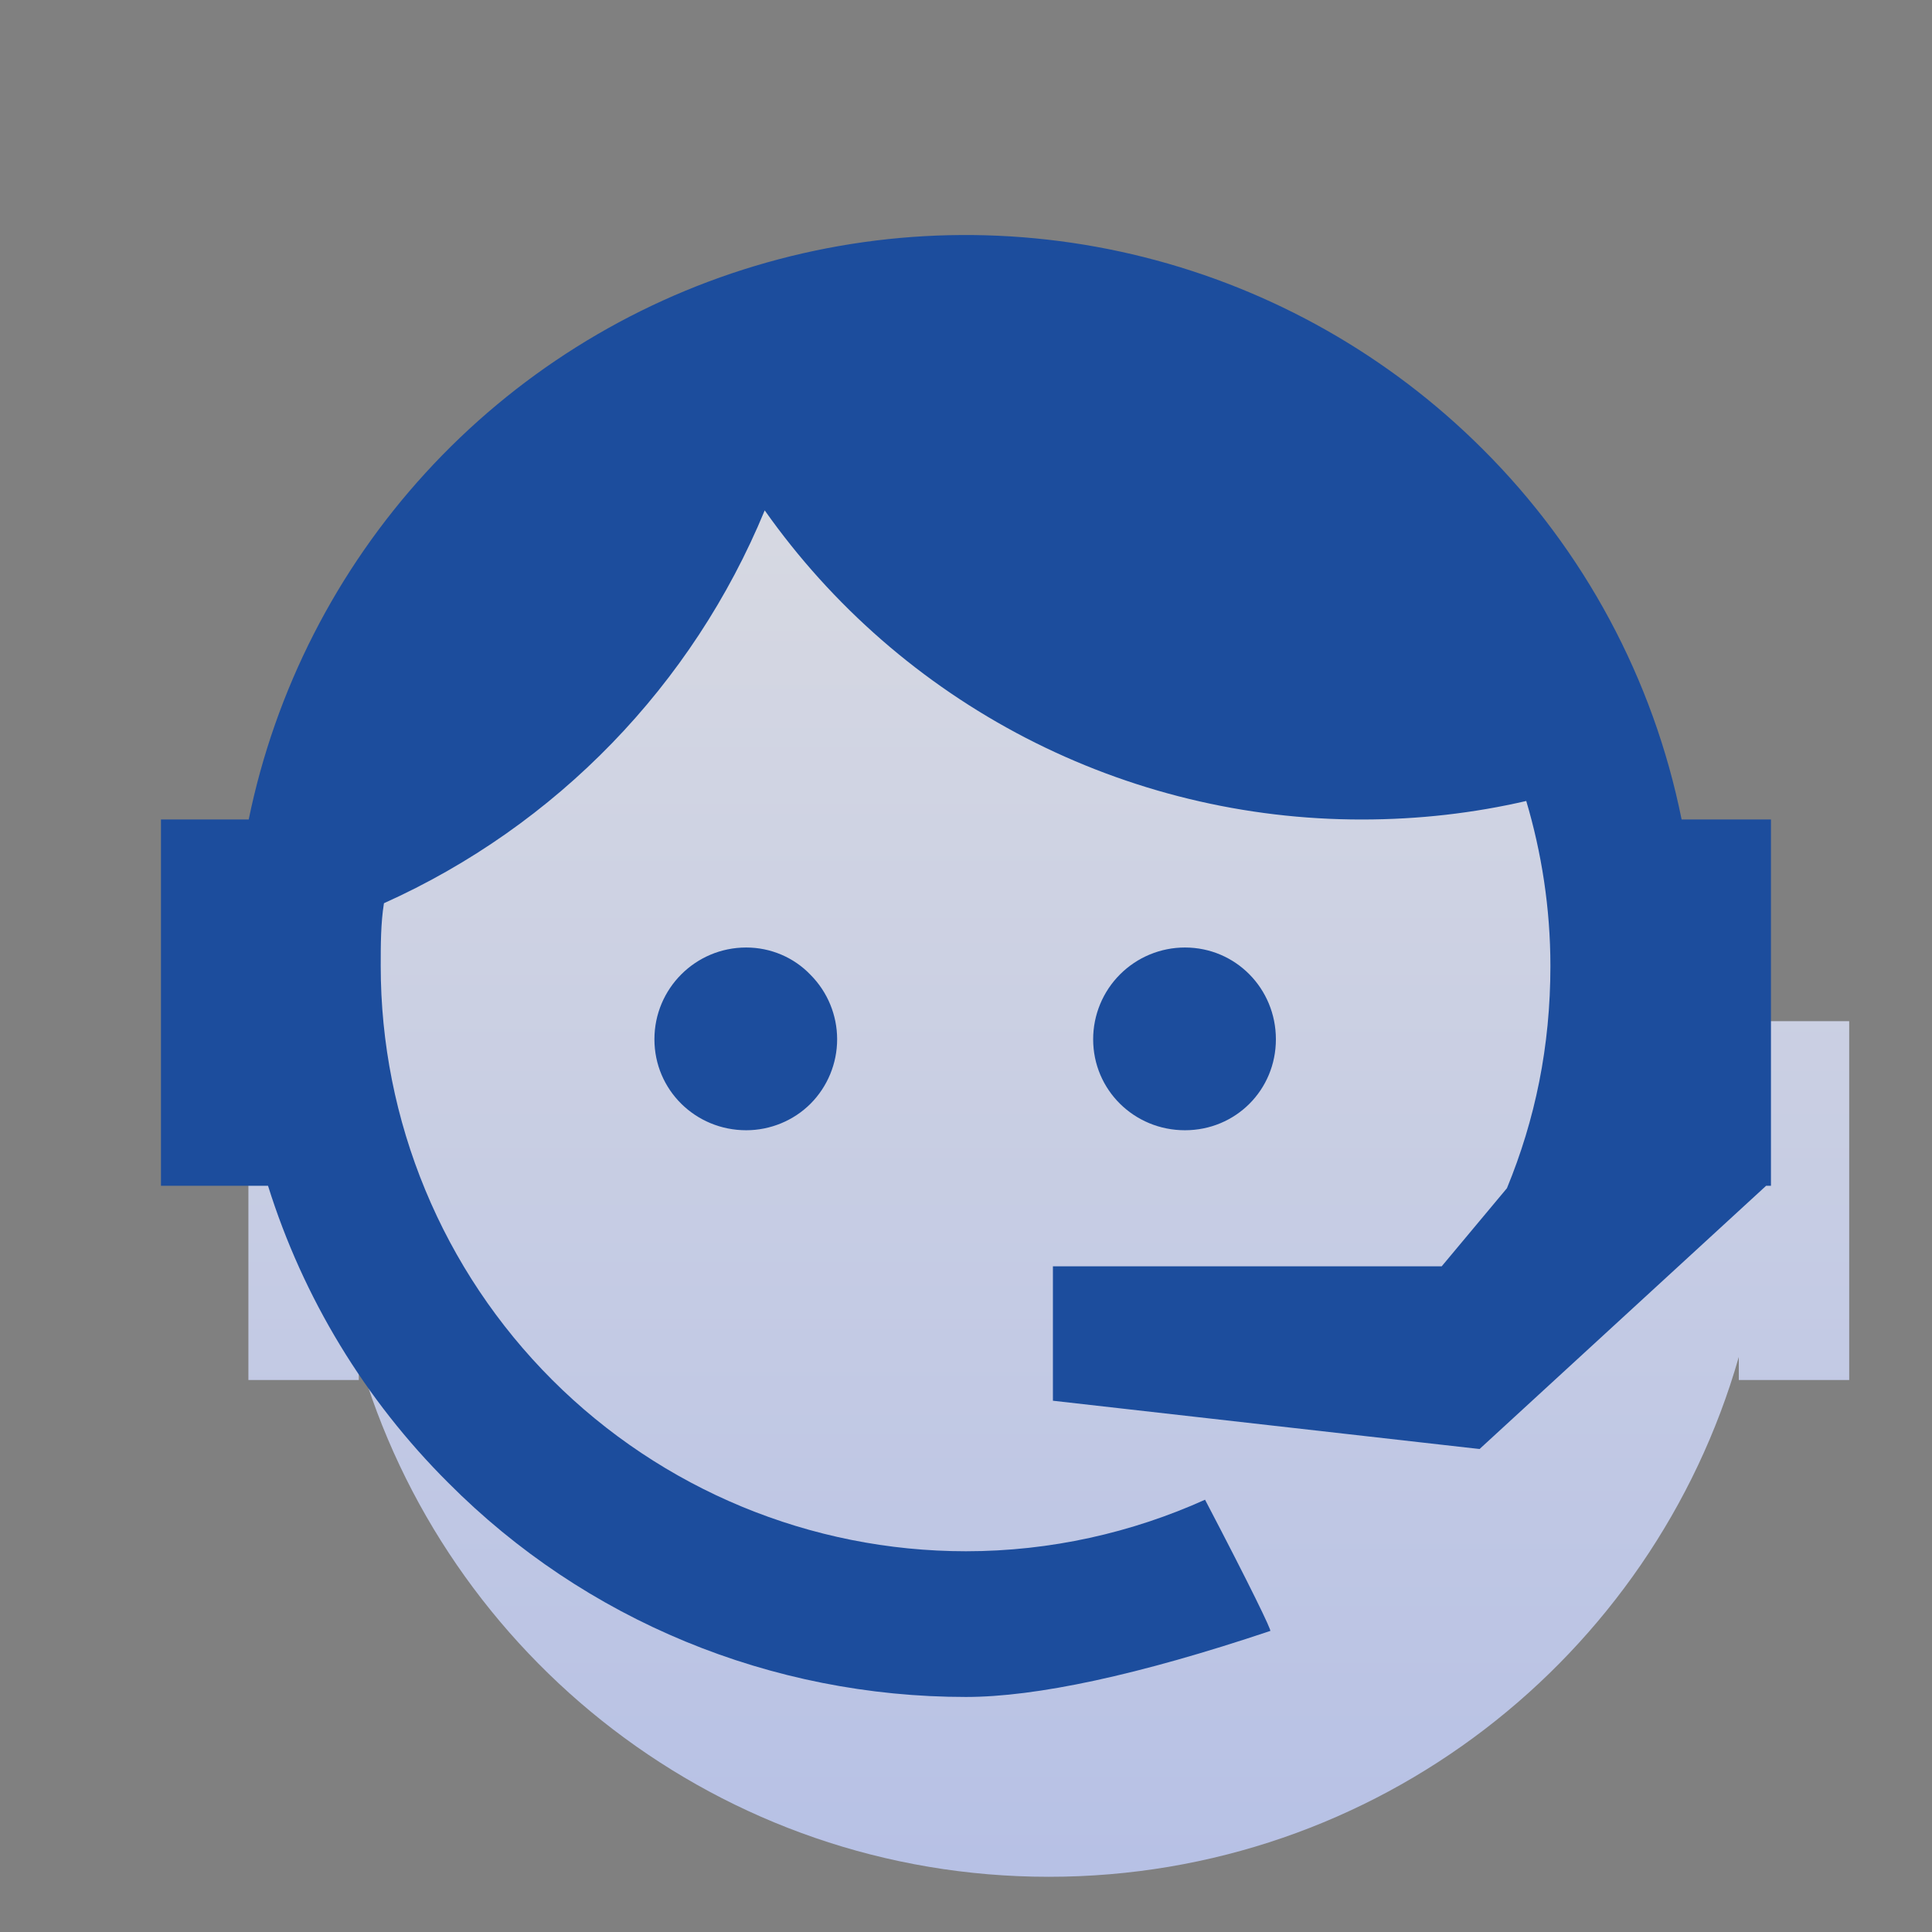
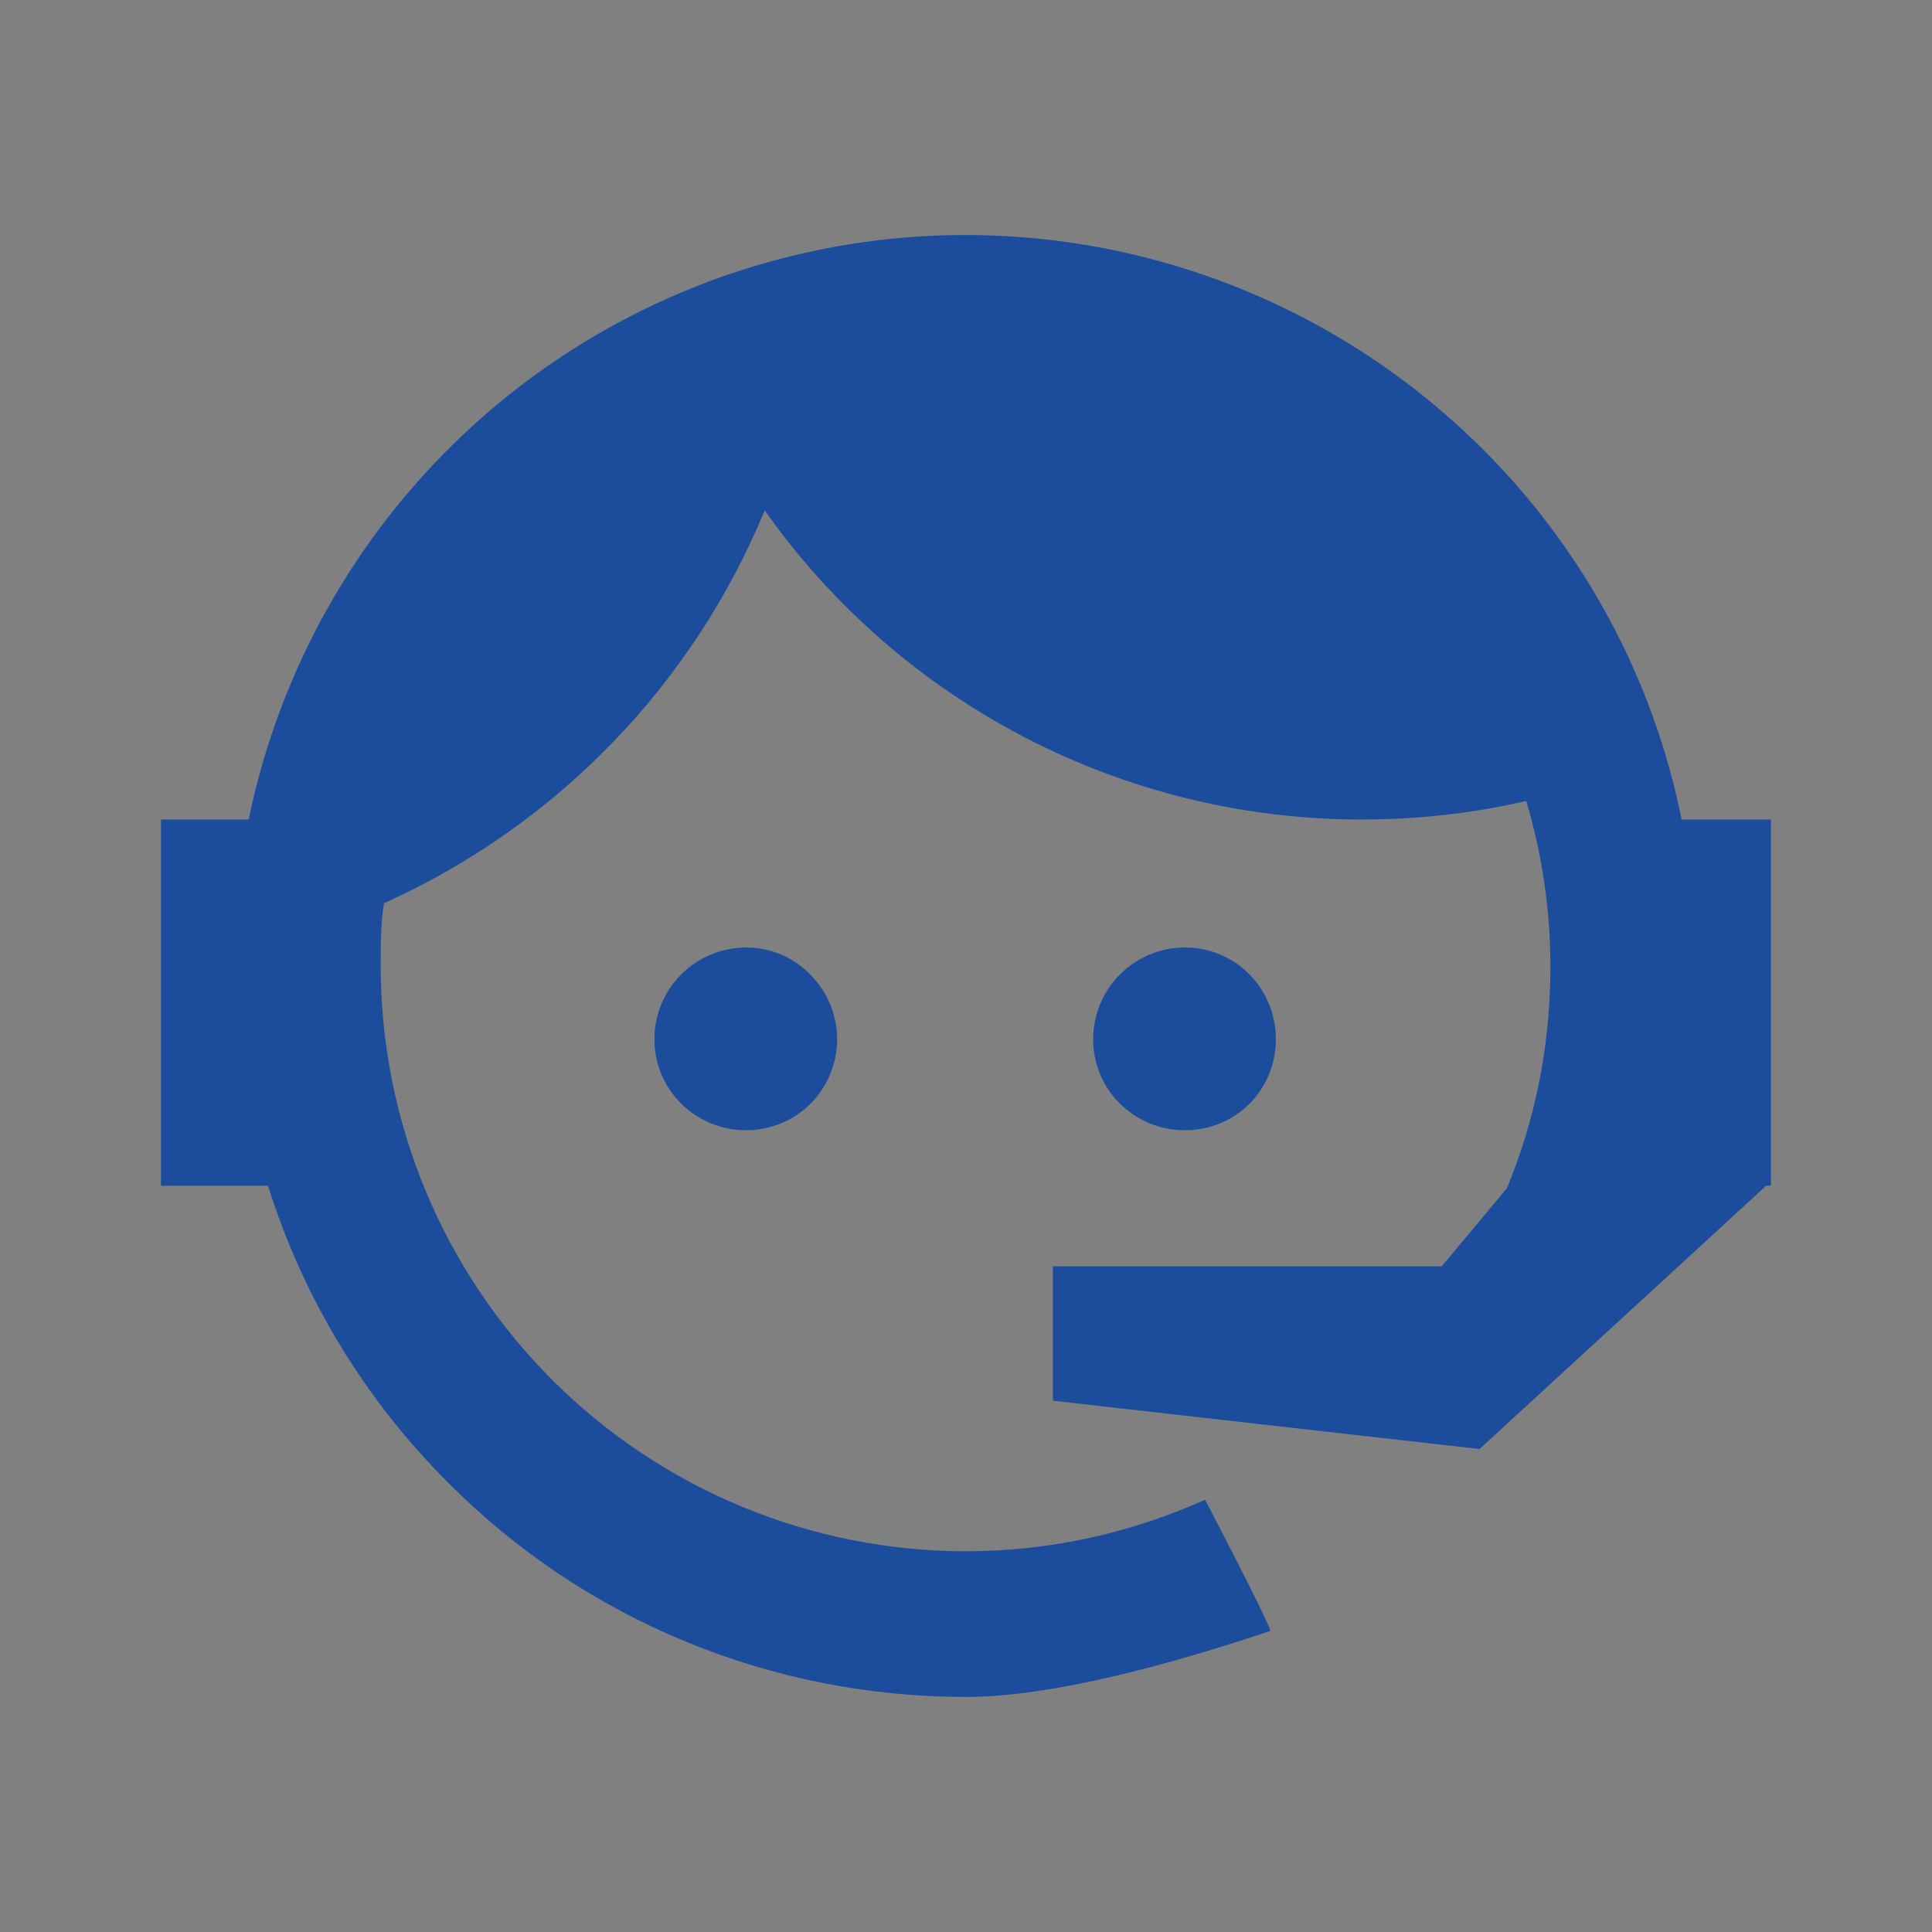
<svg xmlns="http://www.w3.org/2000/svg" width="70" height="70" viewBox="0 0 70 70" fill="none">
  <rect x="0" y="0" width="70" height="70" fill="#808080" stroke="none" />
-   <path fill-rule="evenodd" clip-rule="evenodd" d="M38 68C49.874 68 59.889 60.04 63 49.166V50H67V37H63.52C61.188 25.033 50.649 16 38 16C25.351 16 14.812 25.033 12.48 37H9V50H13V49.166C16.111 60.04 26.126 68 38 68Z" fill="url(#paint0_linear_631_301)" fill-opacity="0.8" />
  <path d="M54.599 43.051C55.62 40.572 56.174 37.917 56.174 35.001C56.174 32.901 55.853 30.888 55.299 29.021C53.403 29.459 51.419 29.692 49.349 29.692C45.108 29.697 40.928 28.682 37.161 26.733C33.395 24.783 30.152 21.957 27.707 18.492C25.094 24.824 20.158 29.916 13.911 32.726C13.794 33.455 13.794 34.242 13.794 35.001C13.794 37.785 14.343 40.543 15.409 43.115C16.474 45.688 18.036 48.025 20.005 49.994C23.982 53.971 29.375 56.205 34.999 56.205C38.061 56.205 41.007 55.534 43.661 54.338C45.324 57.517 46.082 59.092 46.024 59.092C41.24 60.697 37.536 61.484 34.999 61.484C27.94 61.484 21.203 58.713 16.244 53.726C13.226 50.721 10.984 47.028 9.711 42.963H5.832V29.692H9.011C9.974 25.004 12.189 20.663 15.42 17.132C18.65 13.6 22.777 11.009 27.361 9.634C31.946 8.258 36.817 8.149 41.459 9.319C46.1 10.488 50.338 12.892 53.724 16.276C57.398 19.938 59.905 24.607 60.928 29.692H64.165V42.963H63.99L53.607 52.501L38.149 50.751V45.88H52.236L54.599 43.051ZM27.036 34.33C27.911 34.33 28.757 34.68 29.369 35.322C29.985 35.942 30.331 36.781 30.331 37.655C30.331 38.529 29.985 39.368 29.369 39.988C28.757 40.601 27.911 40.951 27.036 40.951C25.199 40.951 23.711 39.492 23.711 37.655C23.711 35.817 25.199 34.33 27.036 34.33ZM42.932 34.33C44.77 34.33 46.228 35.817 46.228 37.655C46.228 39.492 44.77 40.951 42.932 40.951C41.094 40.951 39.607 39.492 39.607 37.655C39.607 36.773 39.957 35.927 40.581 35.304C41.205 34.68 42.05 34.33 42.932 34.33Z" fill="#1C4D9D" />
  <defs>
    <linearGradient id="paint0_linear_631_301" x1="38" y1="15.623" x2="38" y2="90.347" gradientUnits="userSpaceOnUse">
      <stop stop-color="#EEF0FA" />
      <stop offset="1" stop-color="#B2C3FF" />
    </linearGradient>
  </defs>
</svg>